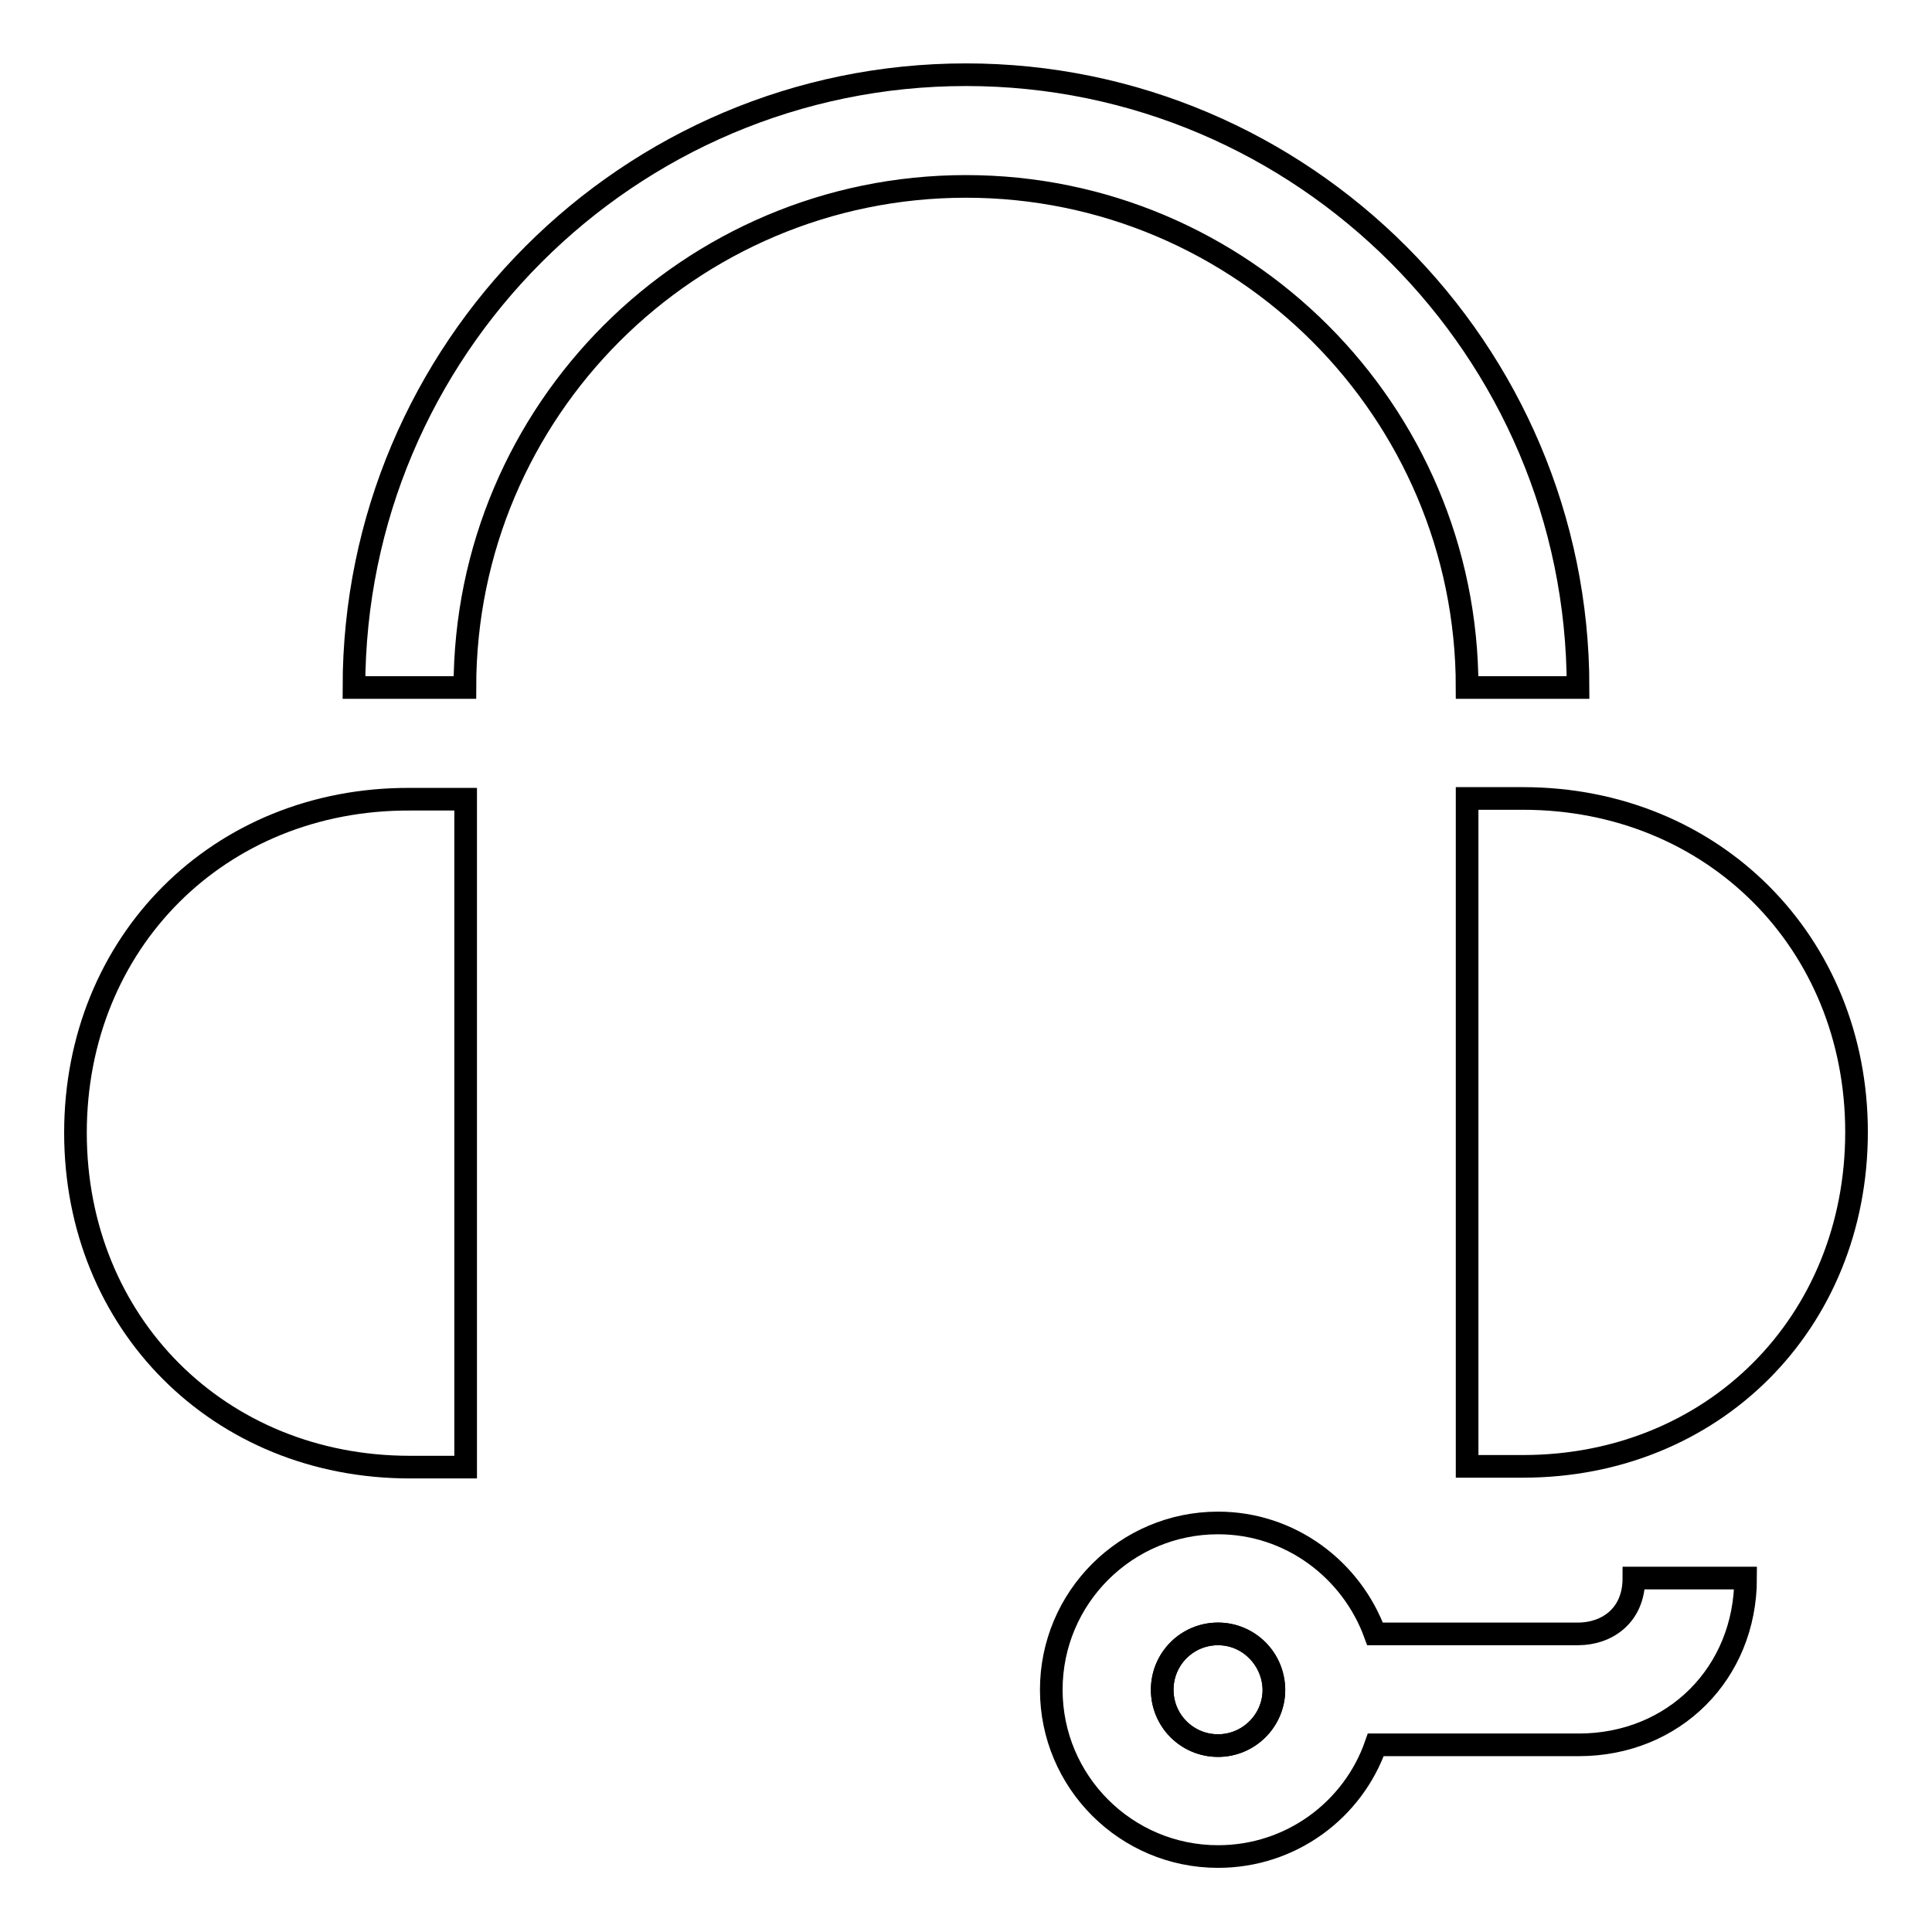
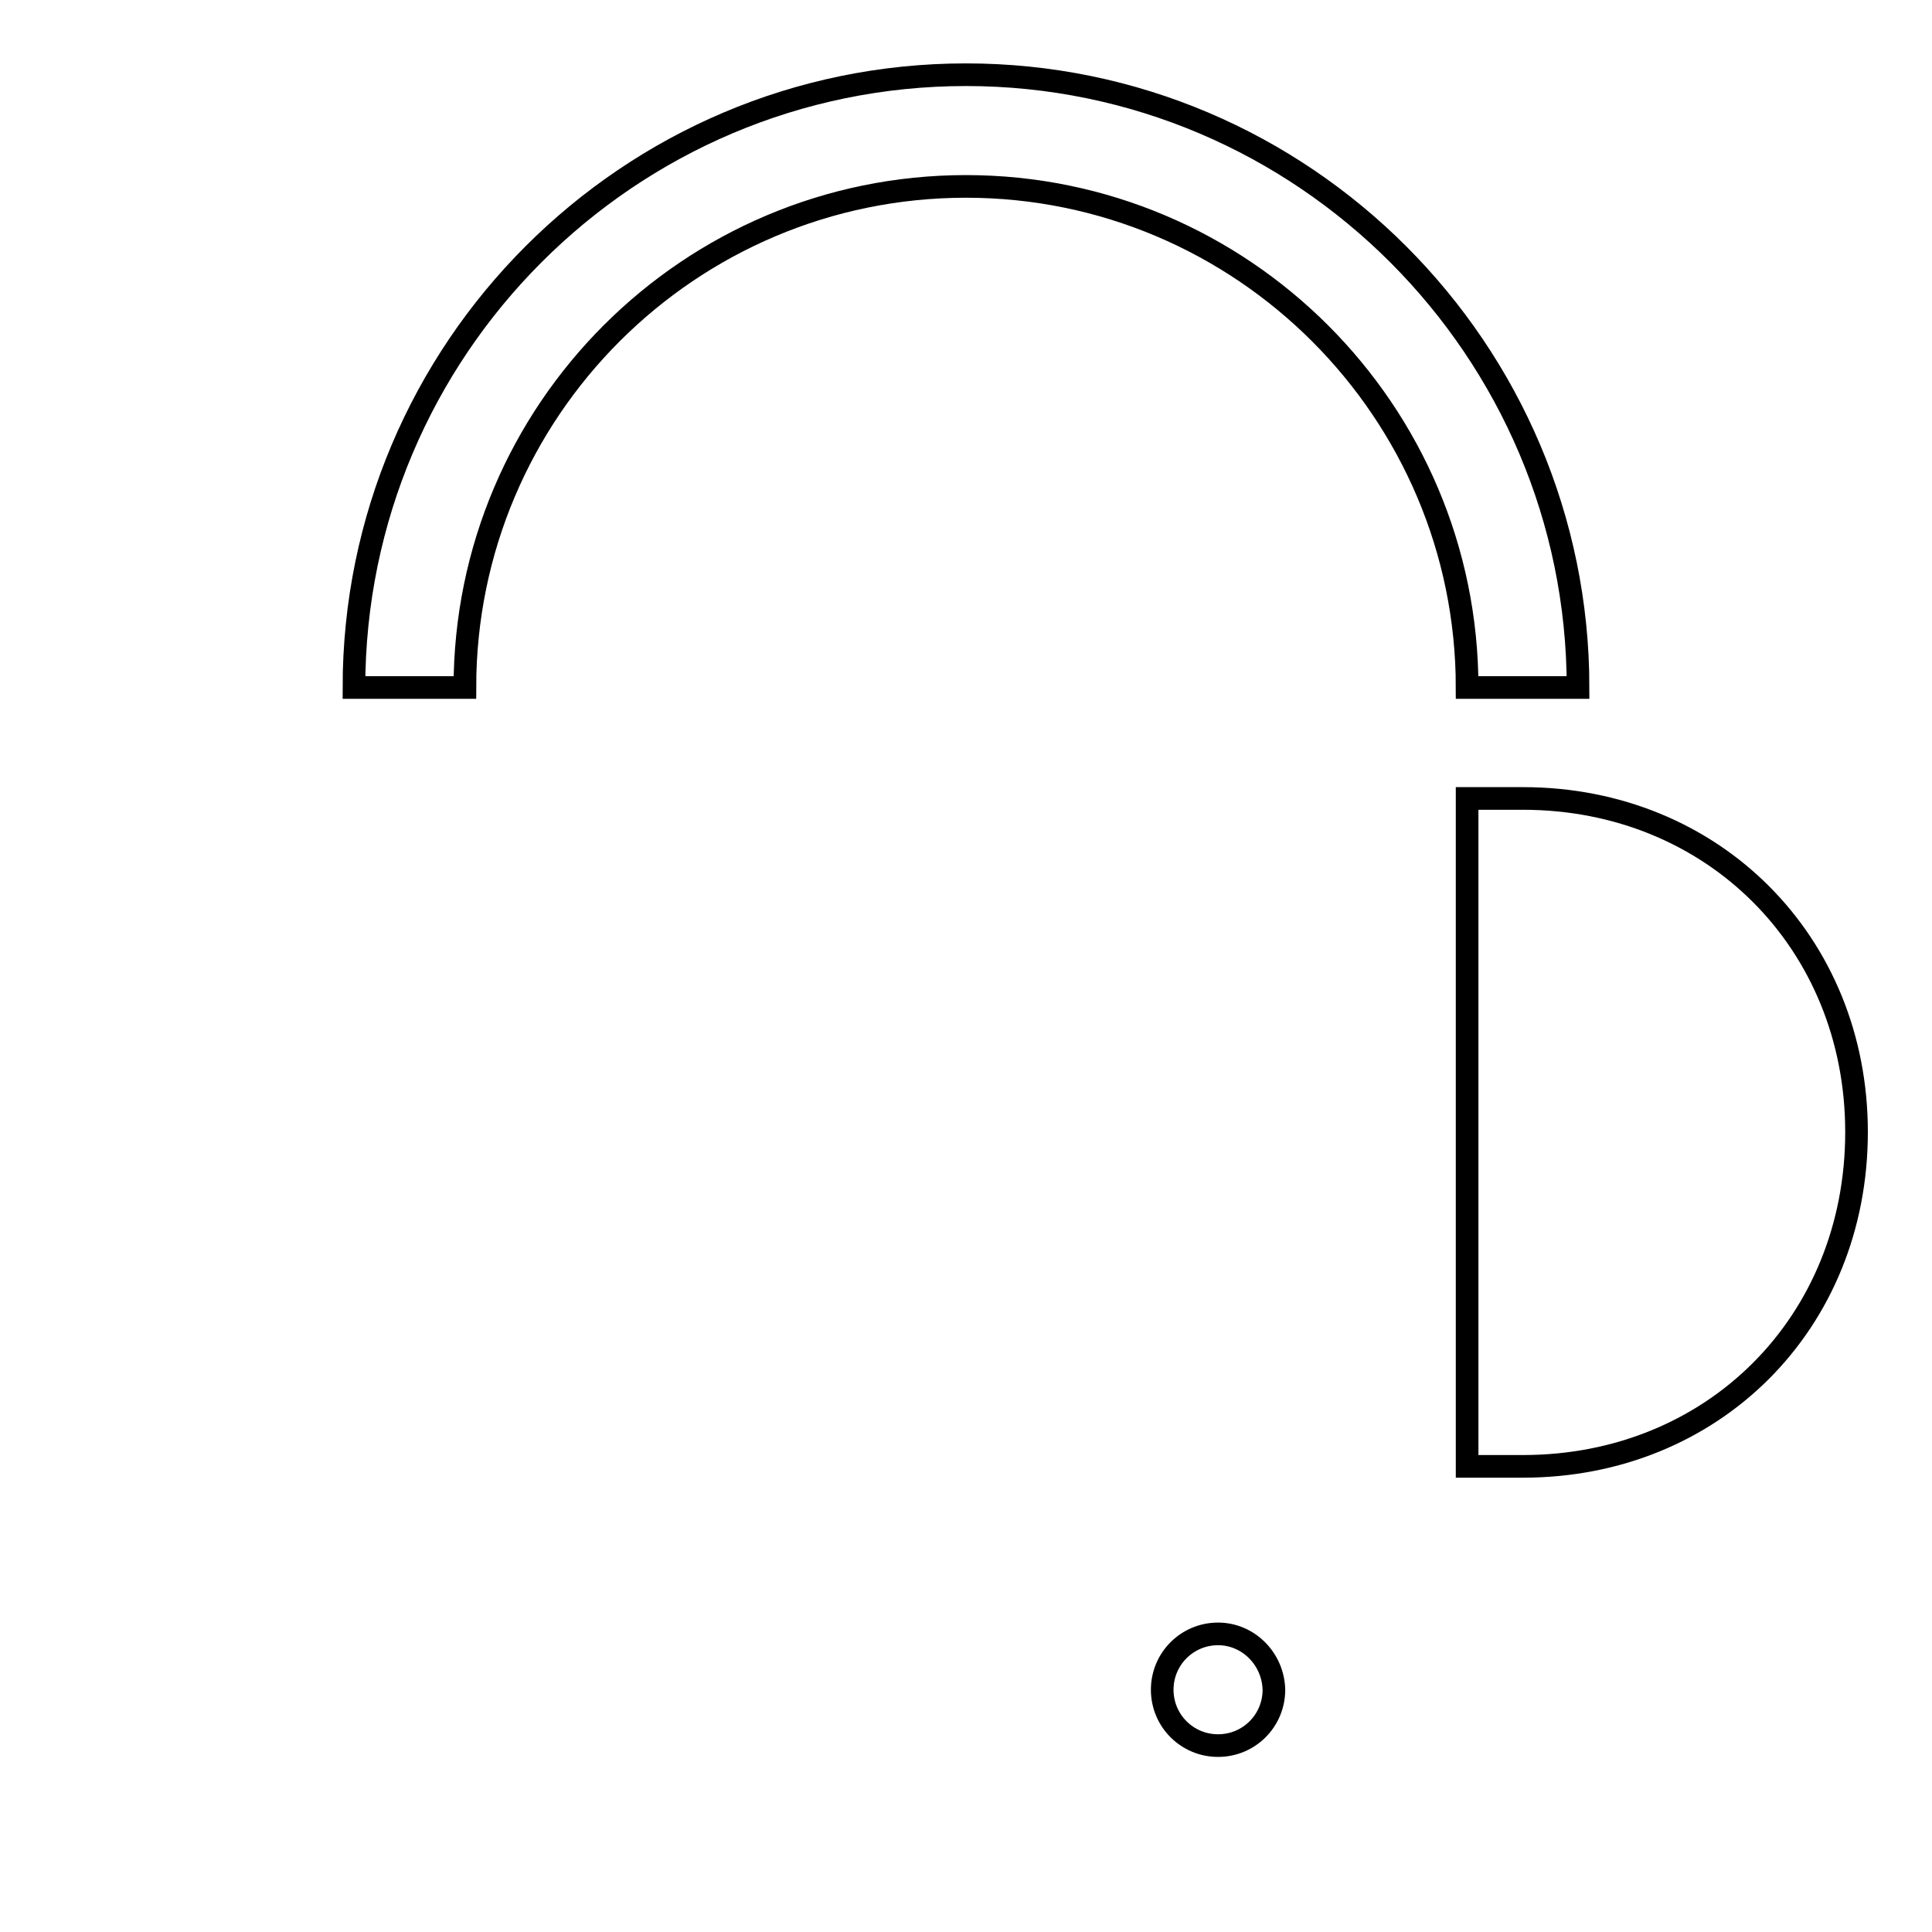
<svg xmlns="http://www.w3.org/2000/svg" version="1.1" x="0px" y="0px" viewBox="0 0 256 256" enable-background="new 0 0 256 256" xml:space="preserve">
  <g>
    <g>
      <path stroke-width="3" fill-opacity="0" stroke="#000000" d="M161.4,216.5c-4.1,0-7.4,3.3-7.4,7.4c0,4.1,3.3,7.4,7.4,7.4c4.1,0,7.4-3.3,7.4-7.4C168.7,219.8,165.4,216.5,161.4,216.5z" />
-       <path stroke-width="3" fill-opacity="0" stroke="#000000" d="M10,150.1c0,25.2,19,44.3,44.3,44.3h7.4v-88.5h-7.4C29,105.8,10,124.9,10,150.1z" />
      <path stroke-width="3" fill-opacity="0" stroke="#000000" d="M201.8,105.8h-7.4v88.5h7.4c25.2,0,44.2-19,44.2-44.3C246,124.9,227,105.8,201.8,105.8z" />
-       <path stroke-width="3" fill-opacity="0" stroke="#000000" d="M209.1,216.5L209.1,216.5h-26.9c-3.1-8.5-11.2-14.7-20.8-14.7c-12.2,0-22.1,9.9-22.1,22.1c0,12.2,9.9,22.1,22.1,22.1c9.7,0,17.9-6.2,20.9-14.8h26.9l0,0c12.6,0,22.1-9.5,22.1-22.1h-14.8C216.5,214.2,212.8,216.5,209.1,216.5z M161.4,231.3c-4.1,0-7.4-3.3-7.4-7.4s3.3-7.4,7.4-7.4c4.1,0,7.4,3.3,7.4,7.4S165.4,231.3,161.4,231.3z" />
      <path stroke-width="3" fill-opacity="0" stroke="#000000" d="M194.4,91.1h14.7c0-44.7-36.4-81.2-81.1-81.2c-44.7,0-81.1,36.4-81.1,81.2h14.7c0-36.7,29.8-66.4,66.4-66.4C164.6,24.7,194.4,54.5,194.4,91.1z" />
    </g>
  </g>
</svg>